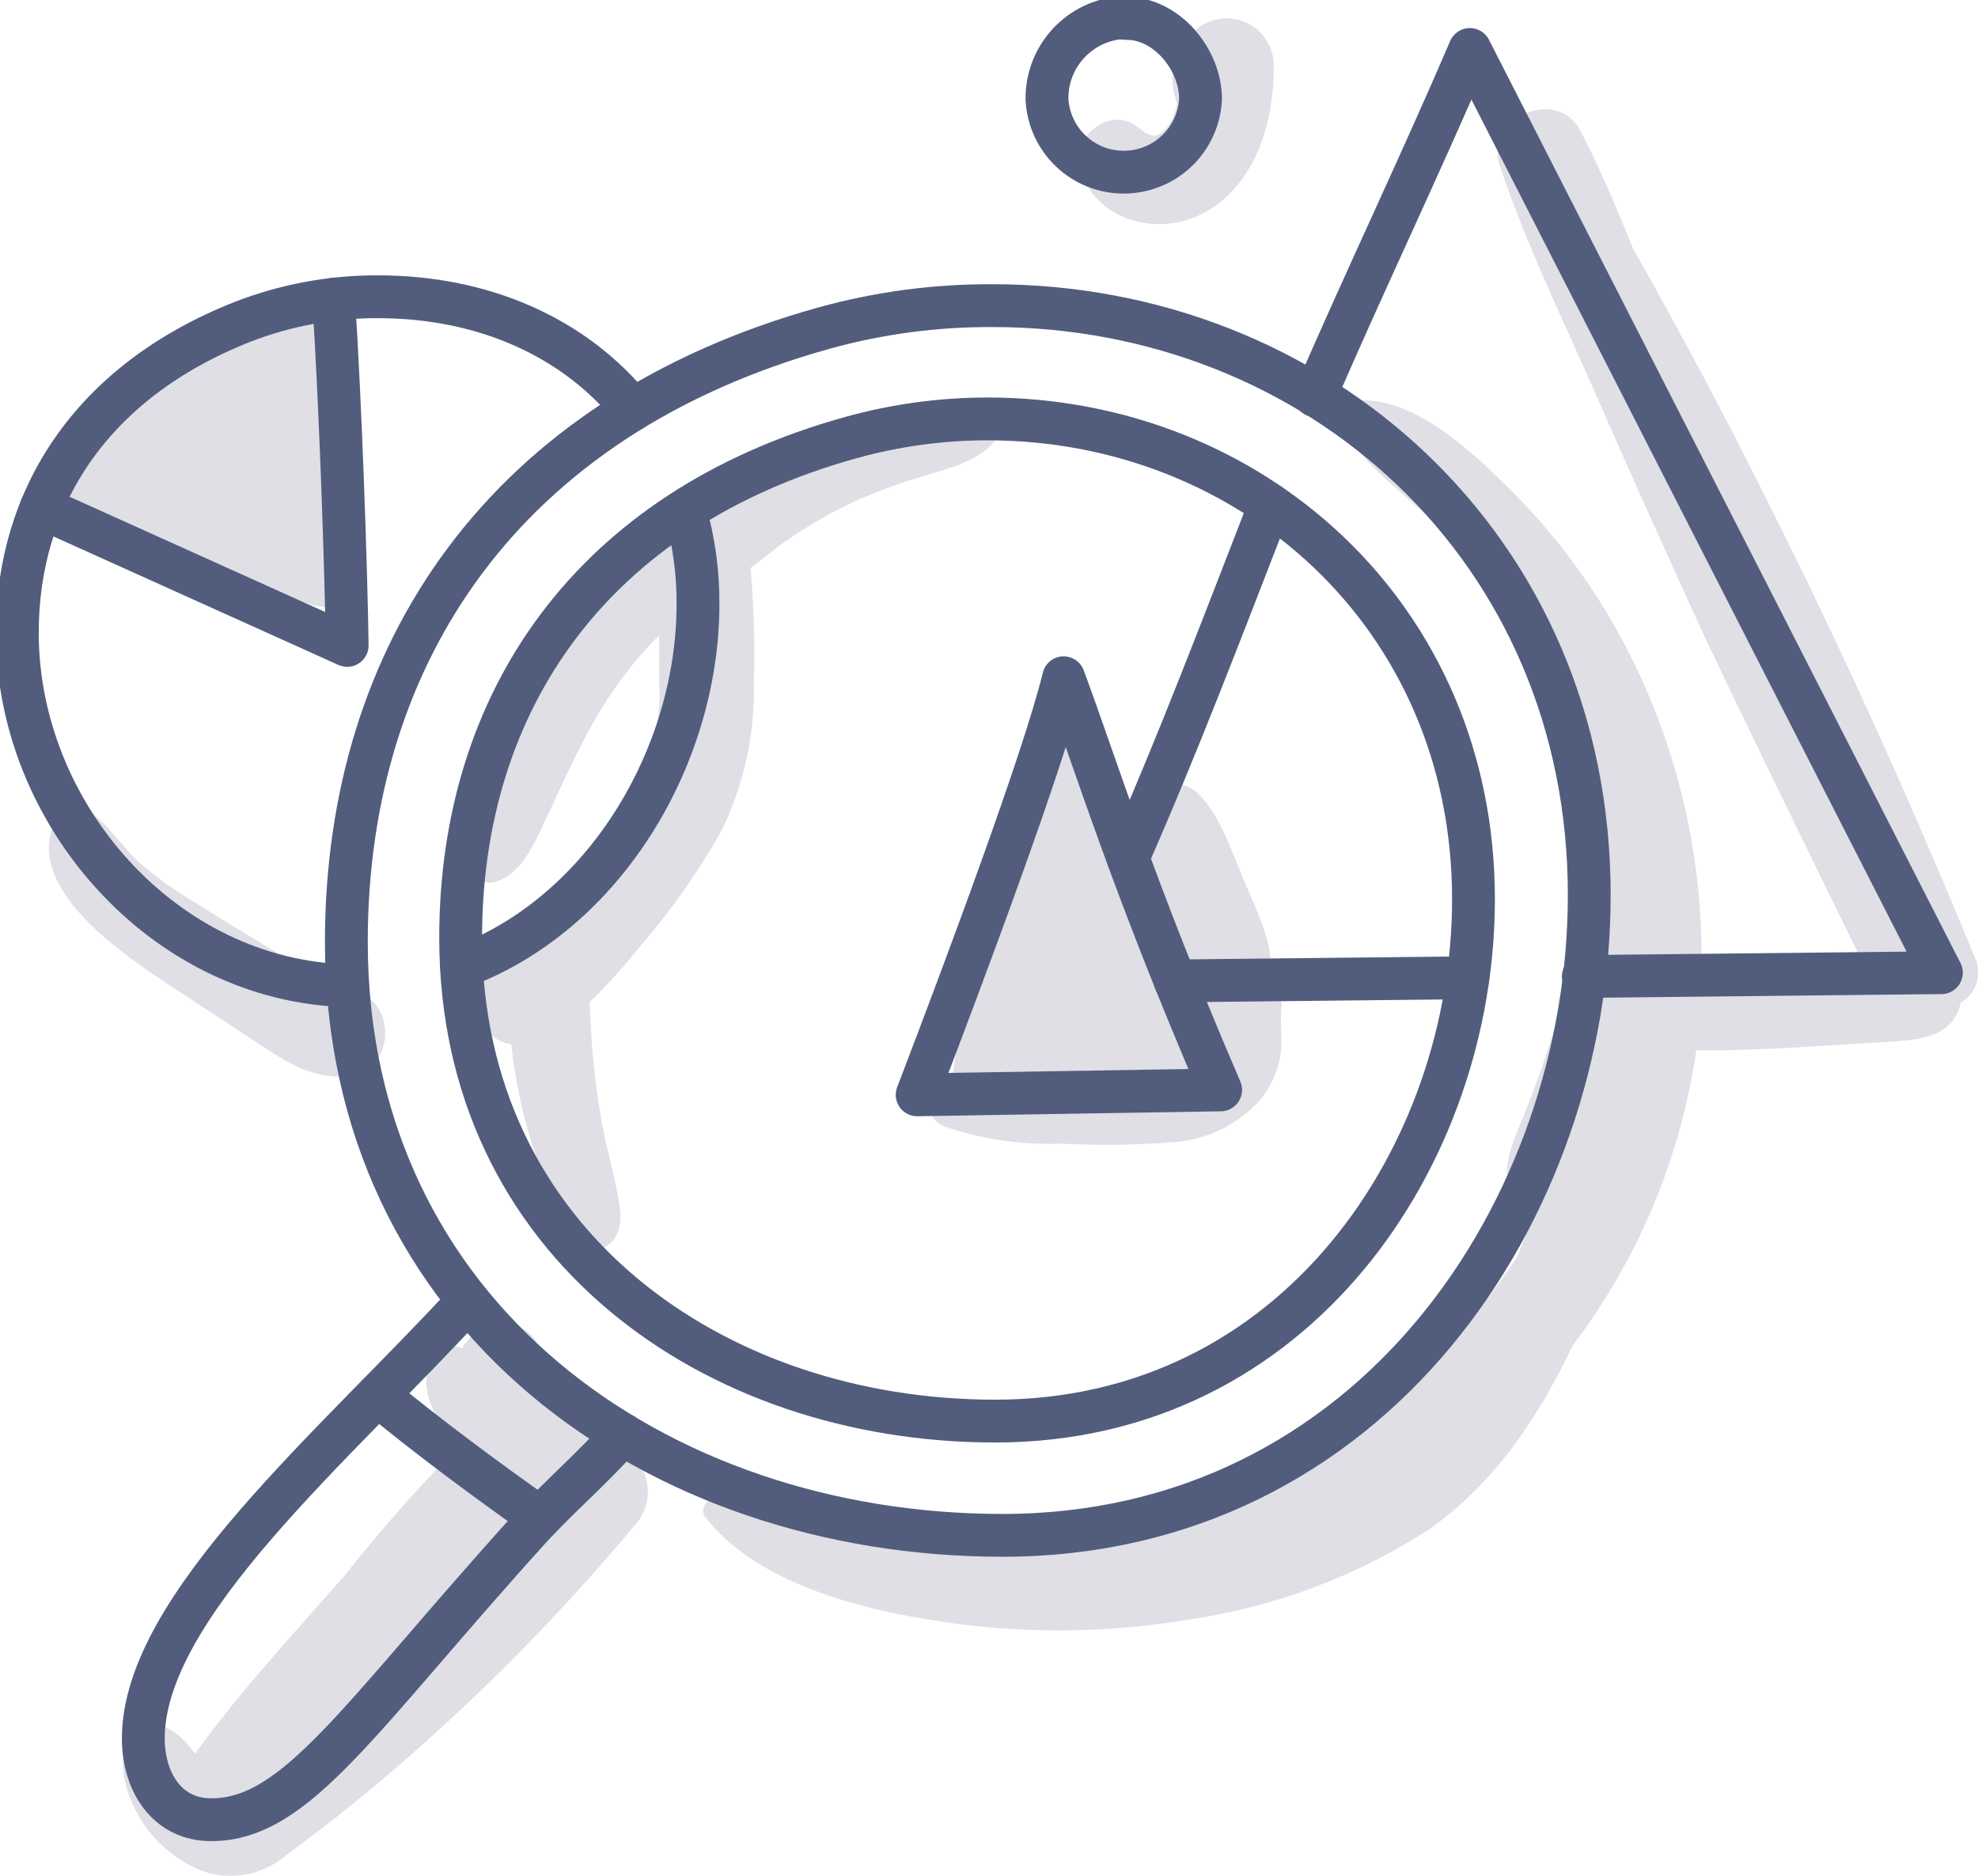
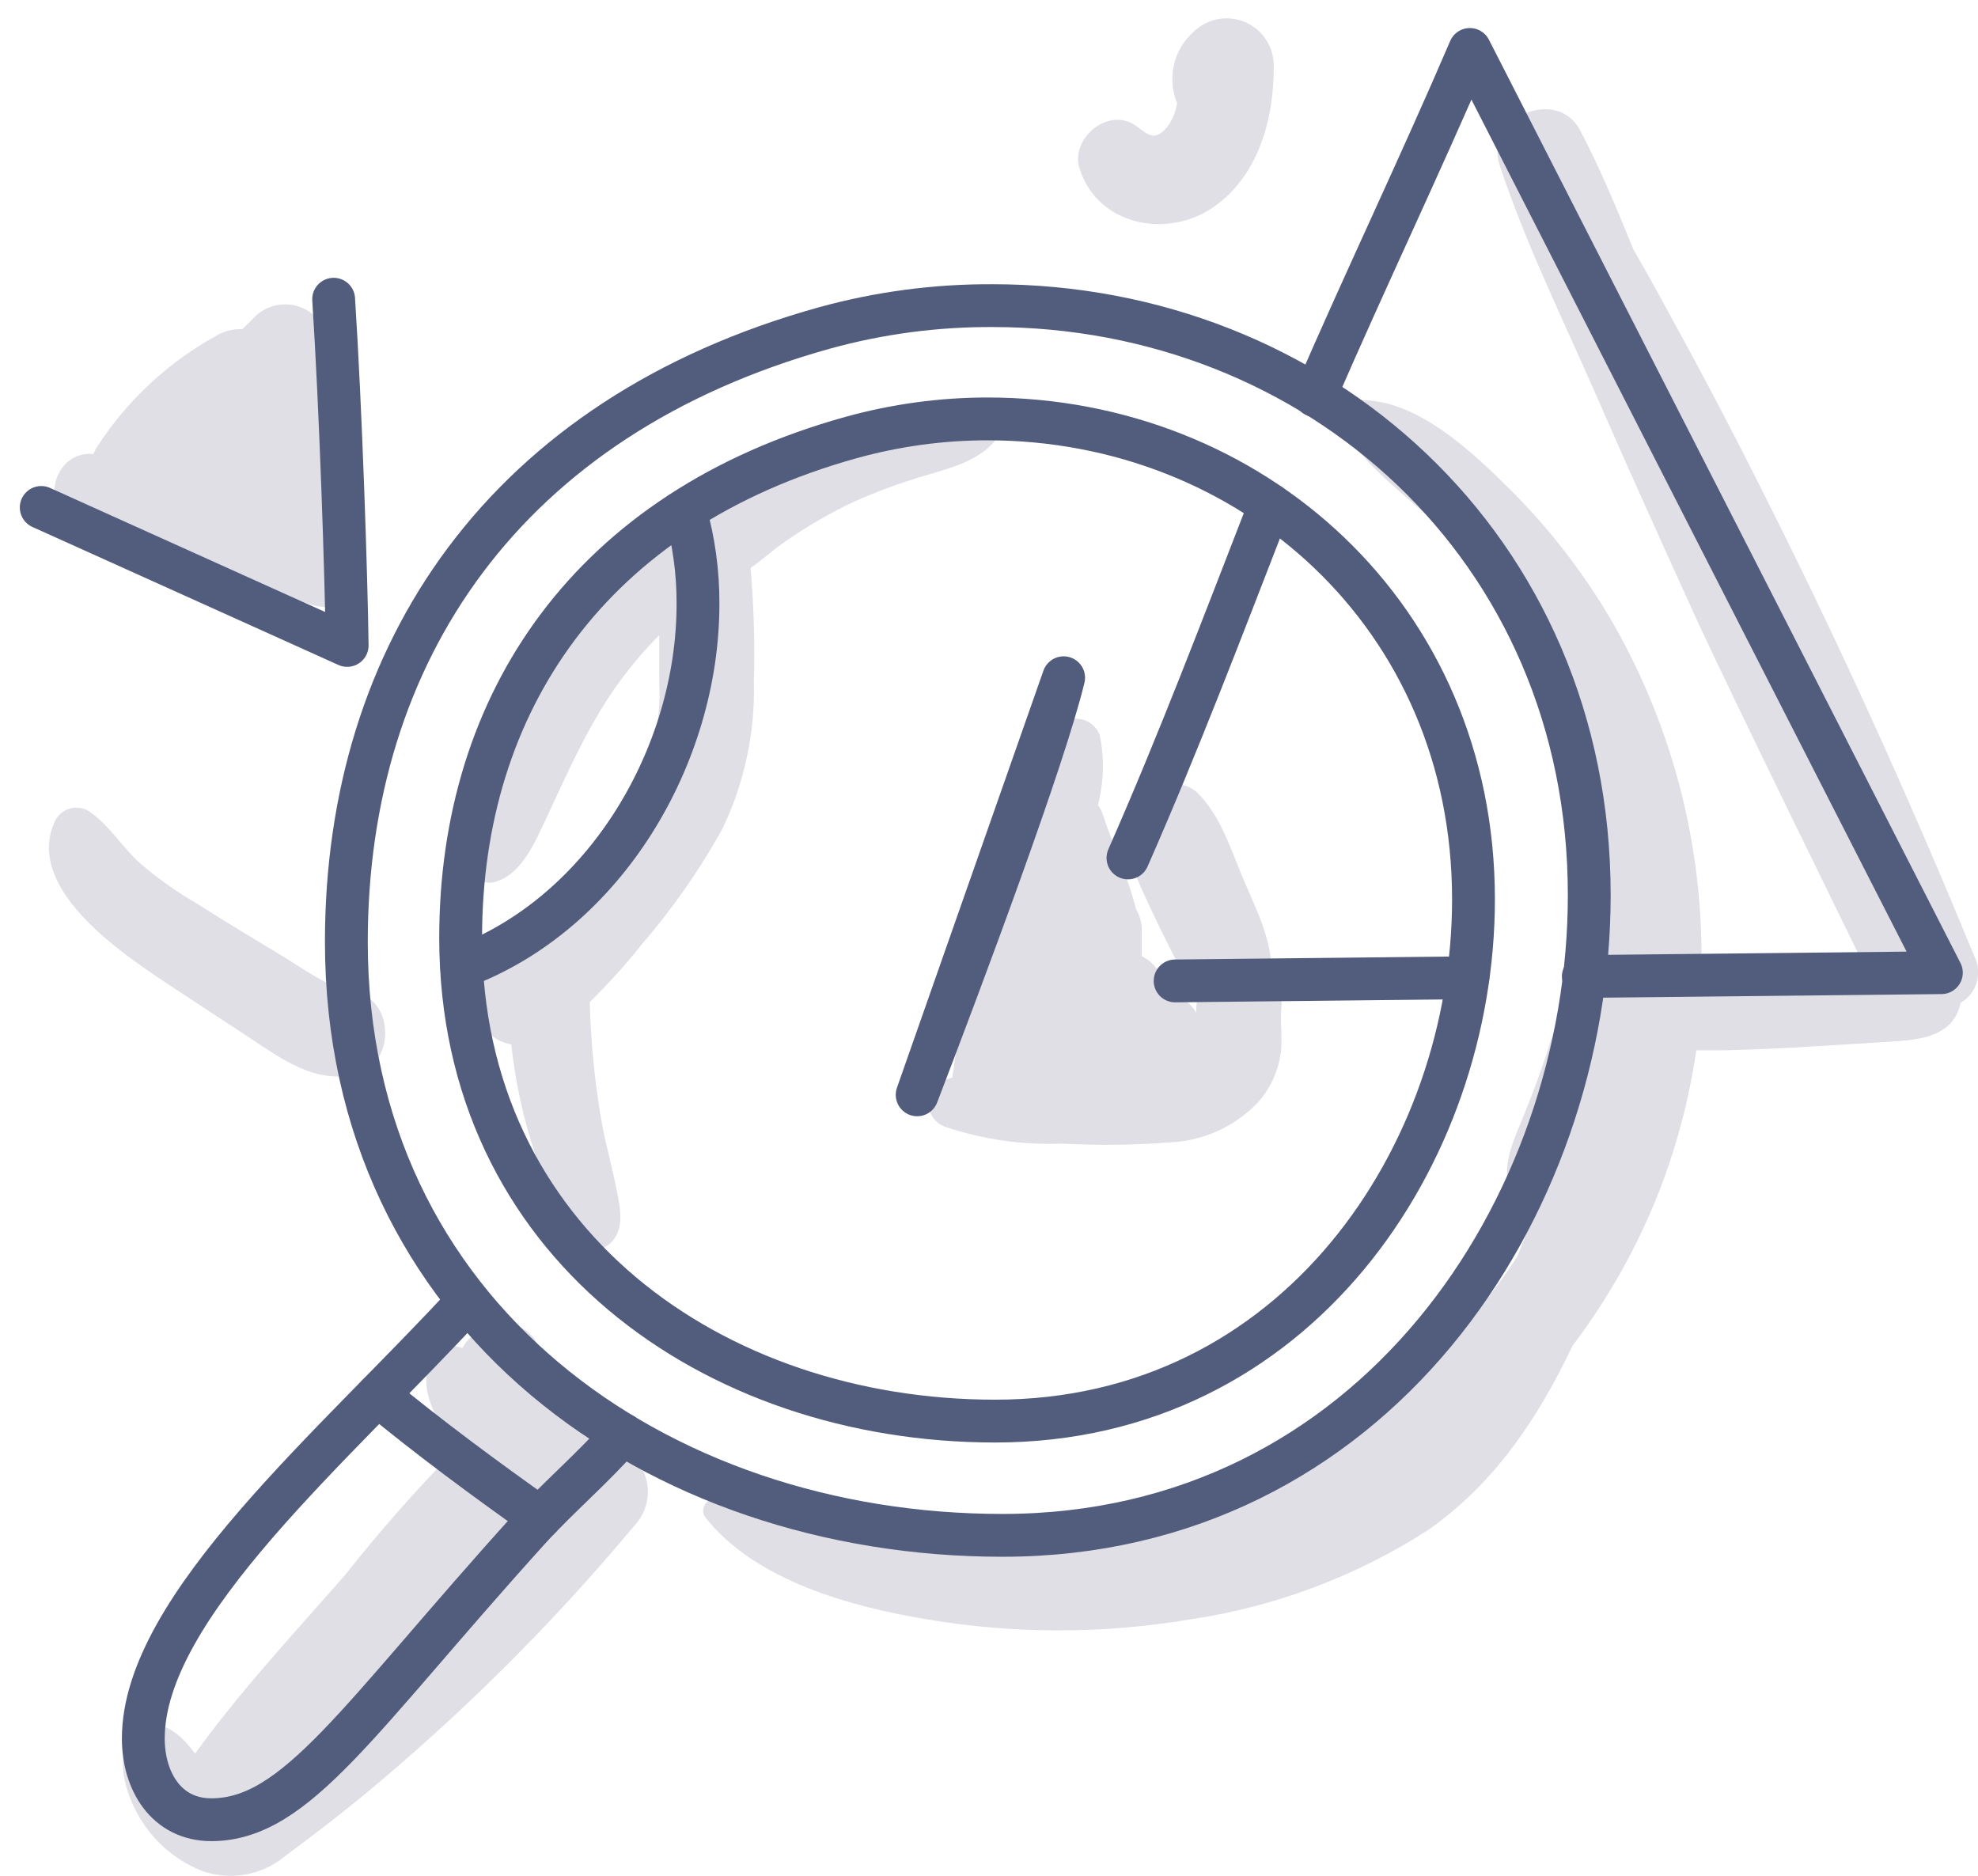
<svg xmlns="http://www.w3.org/2000/svg" width="97" height="92" viewBox="0 0 97 92" fill="none">
  <path d="M17.632 26.678C16.305 23.655 16.225 20.211 16.103 16.977C16.091 16.57 15.961 16.175 15.729 15.84C15.497 15.505 15.174 15.243 14.797 15.087C14.421 14.931 14.008 14.887 13.606 14.959C13.205 15.032 12.834 15.219 12.537 15.498C12.326 15.716 12.1 15.934 11.881 16.144C11.483 16.122 11.086 16.209 10.733 16.395C8.311 17.702 6.258 19.598 4.764 21.909C4.691 22.021 4.629 22.14 4.578 22.264C4.259 22.23 3.937 22.288 3.65 22.431C3.364 22.575 3.124 22.797 2.96 23.073L2.912 23.162C2.669 23.586 2.602 24.089 2.726 24.562C2.85 25.035 3.155 25.441 3.575 25.692C4.521 26.185 5.403 25.975 6.406 26.145C7.418 26.346 8.398 26.686 9.317 27.155C11.247 28.193 13.273 29.041 15.367 29.686C17.195 30.163 18.328 28.295 17.632 26.678Z" fill="#E0DFE6" />
  <path d="M31.074 71.45C30.804 71.198 30.483 71.007 30.133 70.89C29.783 70.772 29.412 70.732 29.044 70.77C29.095 70.251 28.97 69.729 28.688 69.289C28.406 68.849 27.985 68.517 27.491 68.345L27.297 68.046C27.192 67.868 27.095 67.682 27.006 67.496C26.838 66.966 26.63 66.45 26.383 65.952C25.575 64.335 23.383 64.796 22.671 66.106L22.461 66.041C22.215 65.98 21.956 65.999 21.722 66.095C21.488 66.191 21.29 66.359 21.158 66.575C20.447 68.062 21.353 69.695 22.461 70.965C20.497 72.955 18.645 75.052 16.912 77.246C14.421 80.092 11.793 82.905 9.568 85.993L9.39 85.767C8.719 84.902 7.676 84.102 6.64 84.959C5.605 85.816 6.066 87.643 6.64 88.75C7.32 90.105 8.47 91.165 9.876 91.733C10.57 91.987 11.319 92.052 12.047 91.921C12.774 91.79 13.454 91.469 14.017 90.99C15.311 90.036 16.589 89.049 17.834 88.031C22.652 84.046 27.092 79.627 31.099 74.829C31.535 74.373 31.777 73.765 31.772 73.134C31.768 72.503 31.517 71.899 31.074 71.45Z" fill="#E0DFE6" />
  <path d="M17.373 48.644C16.014 48.393 14.947 47.544 13.766 46.833C12.423 46.024 11.073 45.216 9.722 44.351C8.716 43.772 7.765 43.101 6.883 42.346C5.977 41.538 5.354 40.438 4.327 39.759C4.175 39.672 4.006 39.621 3.832 39.608C3.657 39.595 3.482 39.622 3.32 39.685C3.157 39.749 3.01 39.848 2.891 39.975C2.771 40.103 2.682 40.255 2.629 40.422C1.391 43.413 5.427 46.348 7.481 47.754C9.051 48.805 10.628 49.832 12.205 50.867C13.782 51.902 15.367 53.114 17.373 52.71C19.379 52.306 19.411 49.016 17.373 48.644Z" fill="#E0DFE6" />
  <path d="M48.577 20.534C46.401 18.917 42.599 20.462 40.416 21.343C39.082 21.881 37.803 22.547 36.598 23.331C36.129 23.639 35.563 23.986 35.037 24.382C34.8 24.3 34.552 24.257 34.301 24.253C33.792 24.267 33.3 24.441 32.895 24.75C32.489 25.059 32.192 25.488 32.044 25.975L31.972 26.161C29.498 27.898 27.446 30.169 25.97 32.806C25.085 34.375 24.335 36.017 23.73 37.714C23.22 39.128 22.258 41.473 23.245 42.855C23.347 43.02 23.5 43.149 23.68 43.221C23.86 43.294 24.059 43.307 24.248 43.259C25.631 42.871 26.286 41.182 26.836 40.026C27.556 38.482 28.251 36.921 29.092 35.442C29.969 33.869 31.057 32.425 32.328 31.149C32.328 31.917 32.328 32.685 32.328 33.453C32.427 35.341 32.022 37.222 31.155 38.902C30.183 40.531 29.102 42.092 27.92 43.575C26.672 45.064 25.346 46.486 23.948 47.835C23.692 48.099 23.513 48.427 23.43 48.786C23.348 49.144 23.366 49.518 23.482 49.867C23.598 50.215 23.808 50.526 24.088 50.763C24.369 51.001 24.709 51.157 25.073 51.214C25.265 53.009 25.648 54.779 26.213 56.493C26.496 57.35 28.284 62.557 29.95 60.948C30.637 60.285 30.419 59.266 30.257 58.426C30.039 57.31 29.731 56.227 29.521 55.111C29.172 53.137 28.972 51.14 28.922 49.137C29.827 48.253 30.675 47.313 31.462 46.323C32.969 44.576 34.295 42.68 35.417 40.664C36.502 38.41 37.035 35.93 36.97 33.429C37.022 31.568 36.968 29.706 36.808 27.851C37.374 27.463 37.9 26.969 38.491 26.565C39.548 25.827 40.666 25.178 41.831 24.625C42.992 24.101 44.19 23.661 45.414 23.307C46.571 22.951 47.881 22.644 48.73 21.69C48.798 21.605 48.848 21.507 48.877 21.402C48.907 21.297 48.914 21.188 48.9 21.08C48.885 20.972 48.849 20.868 48.794 20.774C48.738 20.68 48.664 20.599 48.577 20.534Z" fill="#E0DFE6" />
  <path d="M96.854 46.97C93.942 39.888 90.812 32.903 87.407 26.04C85.733 22.66 84.01 19.297 82.191 15.991C81.511 14.738 80.832 13.485 80.112 12.256C79.303 10.275 78.494 8.303 77.499 6.411C76.391 4.236 72.792 5.74 73.536 8.084C74.806 11.924 76.642 15.643 78.26 19.346C79.877 23.049 81.495 26.622 83.112 30.179C84.73 33.736 91.192 46.889 91.395 47.301C91.136 47.301 90.877 47.301 90.586 47.301C89.454 47.382 88.313 47.455 87.181 47.56C86.049 47.665 84.69 47.73 83.428 47.859C83.606 41.833 82.124 35.873 79.141 30.632C77.757 28.222 76.06 26.007 74.094 24.043C72.202 22.159 69.306 19.378 66.411 19.645C66.282 19.648 66.157 19.684 66.047 19.75C65.937 19.816 65.846 19.909 65.782 20.02C65.719 20.132 65.685 20.258 65.685 20.386C65.684 20.515 65.717 20.641 65.78 20.753C66.734 22.846 69.064 24.294 70.633 25.918C72.154 27.492 73.484 29.24 74.596 31.125C76.627 34.484 78 38.199 78.64 42.071C78.534 42.153 78.462 42.271 78.438 42.402C78.239 43.091 77.995 43.766 77.71 44.423C77.491 45.111 77.354 45.838 77.2 46.533C76.877 47.965 76.561 49.395 76.124 50.802C75.688 52.209 75.235 53.446 74.709 54.739C74.183 56.033 73.48 57.439 74.224 58.709C74.311 58.859 74.436 58.984 74.586 59.07C74.737 59.157 74.907 59.202 75.081 59.202C75.17 59.202 75.259 59.202 75.348 59.202C75.049 60.01 74.733 60.819 74.402 61.627C73.258 63.381 71.929 65.007 70.439 66.478C69.808 67.108 69.153 67.698 68.473 68.256C68.257 68.142 68.006 68.113 67.769 68.175C65.513 68.717 63.895 70.528 62.043 71.821C60.12 73.191 57.843 73.977 55.484 74.085C52.742 74.263 49.992 74.279 47.25 74.263C45.768 74.179 44.282 74.233 42.81 74.425C42.463 74.49 42.124 74.593 41.799 74.732C39.647 74.247 37.318 73.454 35.11 73.446C34.681 73.446 34.301 73.996 34.576 74.384C37.002 77.521 41.807 78.814 45.527 79.421C49.755 80.128 54.071 80.128 58.298 79.421C62.464 78.815 66.451 77.327 69.994 75.055C73.302 72.759 75.429 69.525 77.119 65.993C78.616 64.01 79.878 61.862 80.88 59.59C82.006 57.01 82.781 54.291 83.185 51.505C83.654 51.505 84.124 51.505 84.576 51.505C86.04 51.465 87.496 51.408 88.952 51.311C90.408 51.214 91.718 51.15 93.093 51.053C94.468 50.956 95.827 50.673 96.15 49.177C96.52 48.961 96.796 48.616 96.926 48.209C97.056 47.801 97.031 47.36 96.854 46.97Z" fill="#E0DFE6" />
  <path d="M62.844 49.355C62.866 49.089 62.826 48.822 62.728 48.574C62.63 48.325 62.476 48.103 62.278 47.924C62.33 47.74 62.351 47.549 62.343 47.358C62.278 45.814 61.469 44.319 60.887 42.904C60.304 41.489 59.795 39.921 58.703 38.862C58.499 38.67 58.245 38.54 57.971 38.486C57.696 38.433 57.411 38.458 57.151 38.56C56.89 38.661 56.663 38.835 56.497 39.06C56.331 39.285 56.232 39.553 56.212 39.832C56.085 39.869 55.967 39.932 55.866 40.017C55.764 40.102 55.681 40.207 55.621 40.325C55.063 41.538 55.532 42.58 56.05 43.736C56.568 44.892 57.199 46.162 57.821 47.374C57.93 47.607 58.091 47.811 58.292 47.971C58.492 48.13 58.727 48.242 58.978 48.296C58.806 48.611 58.701 48.957 58.671 49.315C58.658 49.436 58.658 49.557 58.671 49.678C58.518 49.402 58.296 49.171 58.026 49.006C57.757 48.842 57.449 48.75 57.134 48.741V48.652C57.12 48.283 57.007 47.924 56.806 47.614C56.605 47.304 56.325 47.053 55.993 46.889C55.993 46.461 55.993 46.032 55.993 45.604C55.993 45.245 55.895 44.893 55.71 44.585C55.314 42.968 54.562 41.441 54.093 39.977C54.044 39.797 53.959 39.629 53.842 39.484C54.133 38.361 54.164 37.185 53.931 36.048C53.86 35.858 53.743 35.689 53.591 35.554C53.439 35.42 53.257 35.325 53.059 35.278C52.862 35.231 52.656 35.233 52.46 35.284C52.263 35.335 52.083 35.434 51.933 35.571C50.955 36.541 50.583 37.996 50.146 39.282C49.709 40.567 49.337 42.144 48.981 43.575C48.625 45.006 48.245 46.412 47.881 47.835C47.381 49.247 47.015 50.704 46.789 52.185C46.789 52.362 46.733 52.532 46.716 52.71C46.712 52.753 46.712 52.796 46.716 52.839L46.401 52.936C46.15 53.012 45.931 53.167 45.775 53.377C45.618 53.588 45.534 53.843 45.534 54.105C45.534 54.367 45.618 54.621 45.775 54.832C45.931 55.042 46.15 55.197 46.401 55.273C48.224 55.88 50.142 56.154 52.063 56.081C53.85 56.176 55.641 56.154 57.425 56.017C59.048 55.933 60.576 55.23 61.696 54.052C62.232 53.453 62.598 52.722 62.755 51.934C62.949 51.069 62.747 50.22 62.844 49.355Z" fill="#E0DFE6" />
  <path d="M58.557 1.536C58.087 1.944 57.751 2.483 57.593 3.085C57.434 3.686 57.46 4.321 57.667 4.907C57.681 4.955 57.7 5.001 57.724 5.045C57.664 5.473 57.498 5.879 57.239 6.225C56.616 6.969 56.301 6.597 55.702 6.168C54.359 5.206 52.467 6.791 52.944 8.278C53.826 11.043 57.198 11.722 59.463 10.186C61.728 8.65 62.496 5.78 62.464 3.153C62.452 2.706 62.311 2.271 62.058 1.903C61.805 1.534 61.45 1.246 61.036 1.075C60.623 0.904 60.168 0.857 59.728 0.938C59.288 1.02 58.882 1.228 58.557 1.536Z" fill="#E0DFE6" />
  <path d="M40.44 16.08C24.758 20.437 16.985 32.022 16.985 46.186C16.985 64.505 32.182 75.29 49.159 75.29C67.301 75.29 77.936 59.267 77.936 43.89C77.936 26.784 64.502 14.988 48.698 14.988C45.908 14.972 43.13 15.339 40.44 16.08Z" stroke="#525D7D" stroke-width="2.1" stroke-linecap="round" stroke-linejoin="round" />
  <path d="M41.734 21.456C28.955 25.005 22.59 34.447 22.59 45.984C22.59 60.916 34.973 69.687 48.803 69.687C63.588 69.687 72.259 56.623 72.259 44.1C72.259 30.163 61.307 20.542 48.431 20.542C46.168 20.543 43.915 20.851 41.734 21.456Z" stroke="#525D7D" stroke-width="2.1" stroke-linecap="round" stroke-linejoin="round" />
  <path d="M22.946 63.802C16.475 70.851 7.028 78.766 7.028 85.25C7.028 87.36 8.169 89.235 10.361 89.235C14.542 89.235 17.535 84.304 25.938 75.007C27.37 73.43 29.117 71.951 30.524 70.334" stroke="#525D7D" stroke-width="2.1" stroke-linecap="round" stroke-linejoin="round" />
  <path d="M18.521 68.41C20.891 70.382 23.908 72.614 26.48 74.425" stroke="#525D7D" stroke-width="2.1" stroke-linecap="round" stroke-linejoin="round" />
-   <path d="M31.026 20.073C28.195 16.565 23.746 14.552 18.53 14.552C16.247 14.544 13.983 14.966 11.857 15.797C4.432 18.74 0.849 24.455 0.849 31.028C0.849 39.921 8.031 48.102 17.025 48.336" stroke="#525D7D" stroke-width="2.1" stroke-linecap="round" stroke-linejoin="round" />
  <path d="M22.646 47.407C29.675 44.779 34.229 37.059 34.229 29.621C34.237 28.068 34.025 26.522 33.598 25.029" stroke="#525D7D" stroke-width="2.1" stroke-linecap="round" stroke-linejoin="round" />
  <path d="M16.362 14.673C16.71 20.057 16.977 28.134 17.025 31.65L2.022 24.884" stroke="#525D7D" stroke-width="2.1" stroke-linecap="round" stroke-linejoin="round" />
  <path d="M62.278 24.754L62.189 24.989C59.989 30.648 57.789 36.452 55.314 42.071" stroke="#525D7D" stroke-width="2.1" stroke-linecap="round" stroke-linejoin="round" />
  <path d="M57.627 48.102L71.984 47.948" stroke="#525D7D" stroke-width="2.1" stroke-linecap="round" stroke-linejoin="round" />
  <path d="M77.645 47.884L95.204 47.698L72.081 2.425C69.654 8.084 66.945 13.743 64.494 19.402" stroke="#525D7D" stroke-width="2.1" stroke-linecap="round" stroke-linejoin="round" />
-   <path d="M52.16 33.235C53.688 37.325 55.557 43.478 59.86 53.446L44.977 53.688C47.275 47.698 51.205 37.188 52.16 33.235Z" stroke="#525D7D" stroke-width="2.1" stroke-linecap="round" stroke-linejoin="round" />
-   <path d="M54.78 0.889C53.823 1.017 52.945 1.491 52.312 2.22C51.679 2.95 51.334 3.885 51.343 4.851C51.388 5.819 51.804 6.732 52.505 7.401C53.206 8.07 54.139 8.443 55.108 8.443C56.077 8.443 57.009 8.07 57.711 7.401C58.412 6.732 58.828 5.819 58.873 4.851C58.873 2.902 57.199 0.905 55.266 0.905C55.105 0.888 54.942 0.883 54.78 0.889Z" stroke="#525D7D" stroke-width="2.1" stroke-linecap="round" stroke-linejoin="round" />
+   <path d="M52.16 33.235L44.977 53.688C47.275 47.698 51.205 37.188 52.16 33.235Z" stroke="#525D7D" stroke-width="2.1" stroke-linecap="round" stroke-linejoin="round" />
</svg>